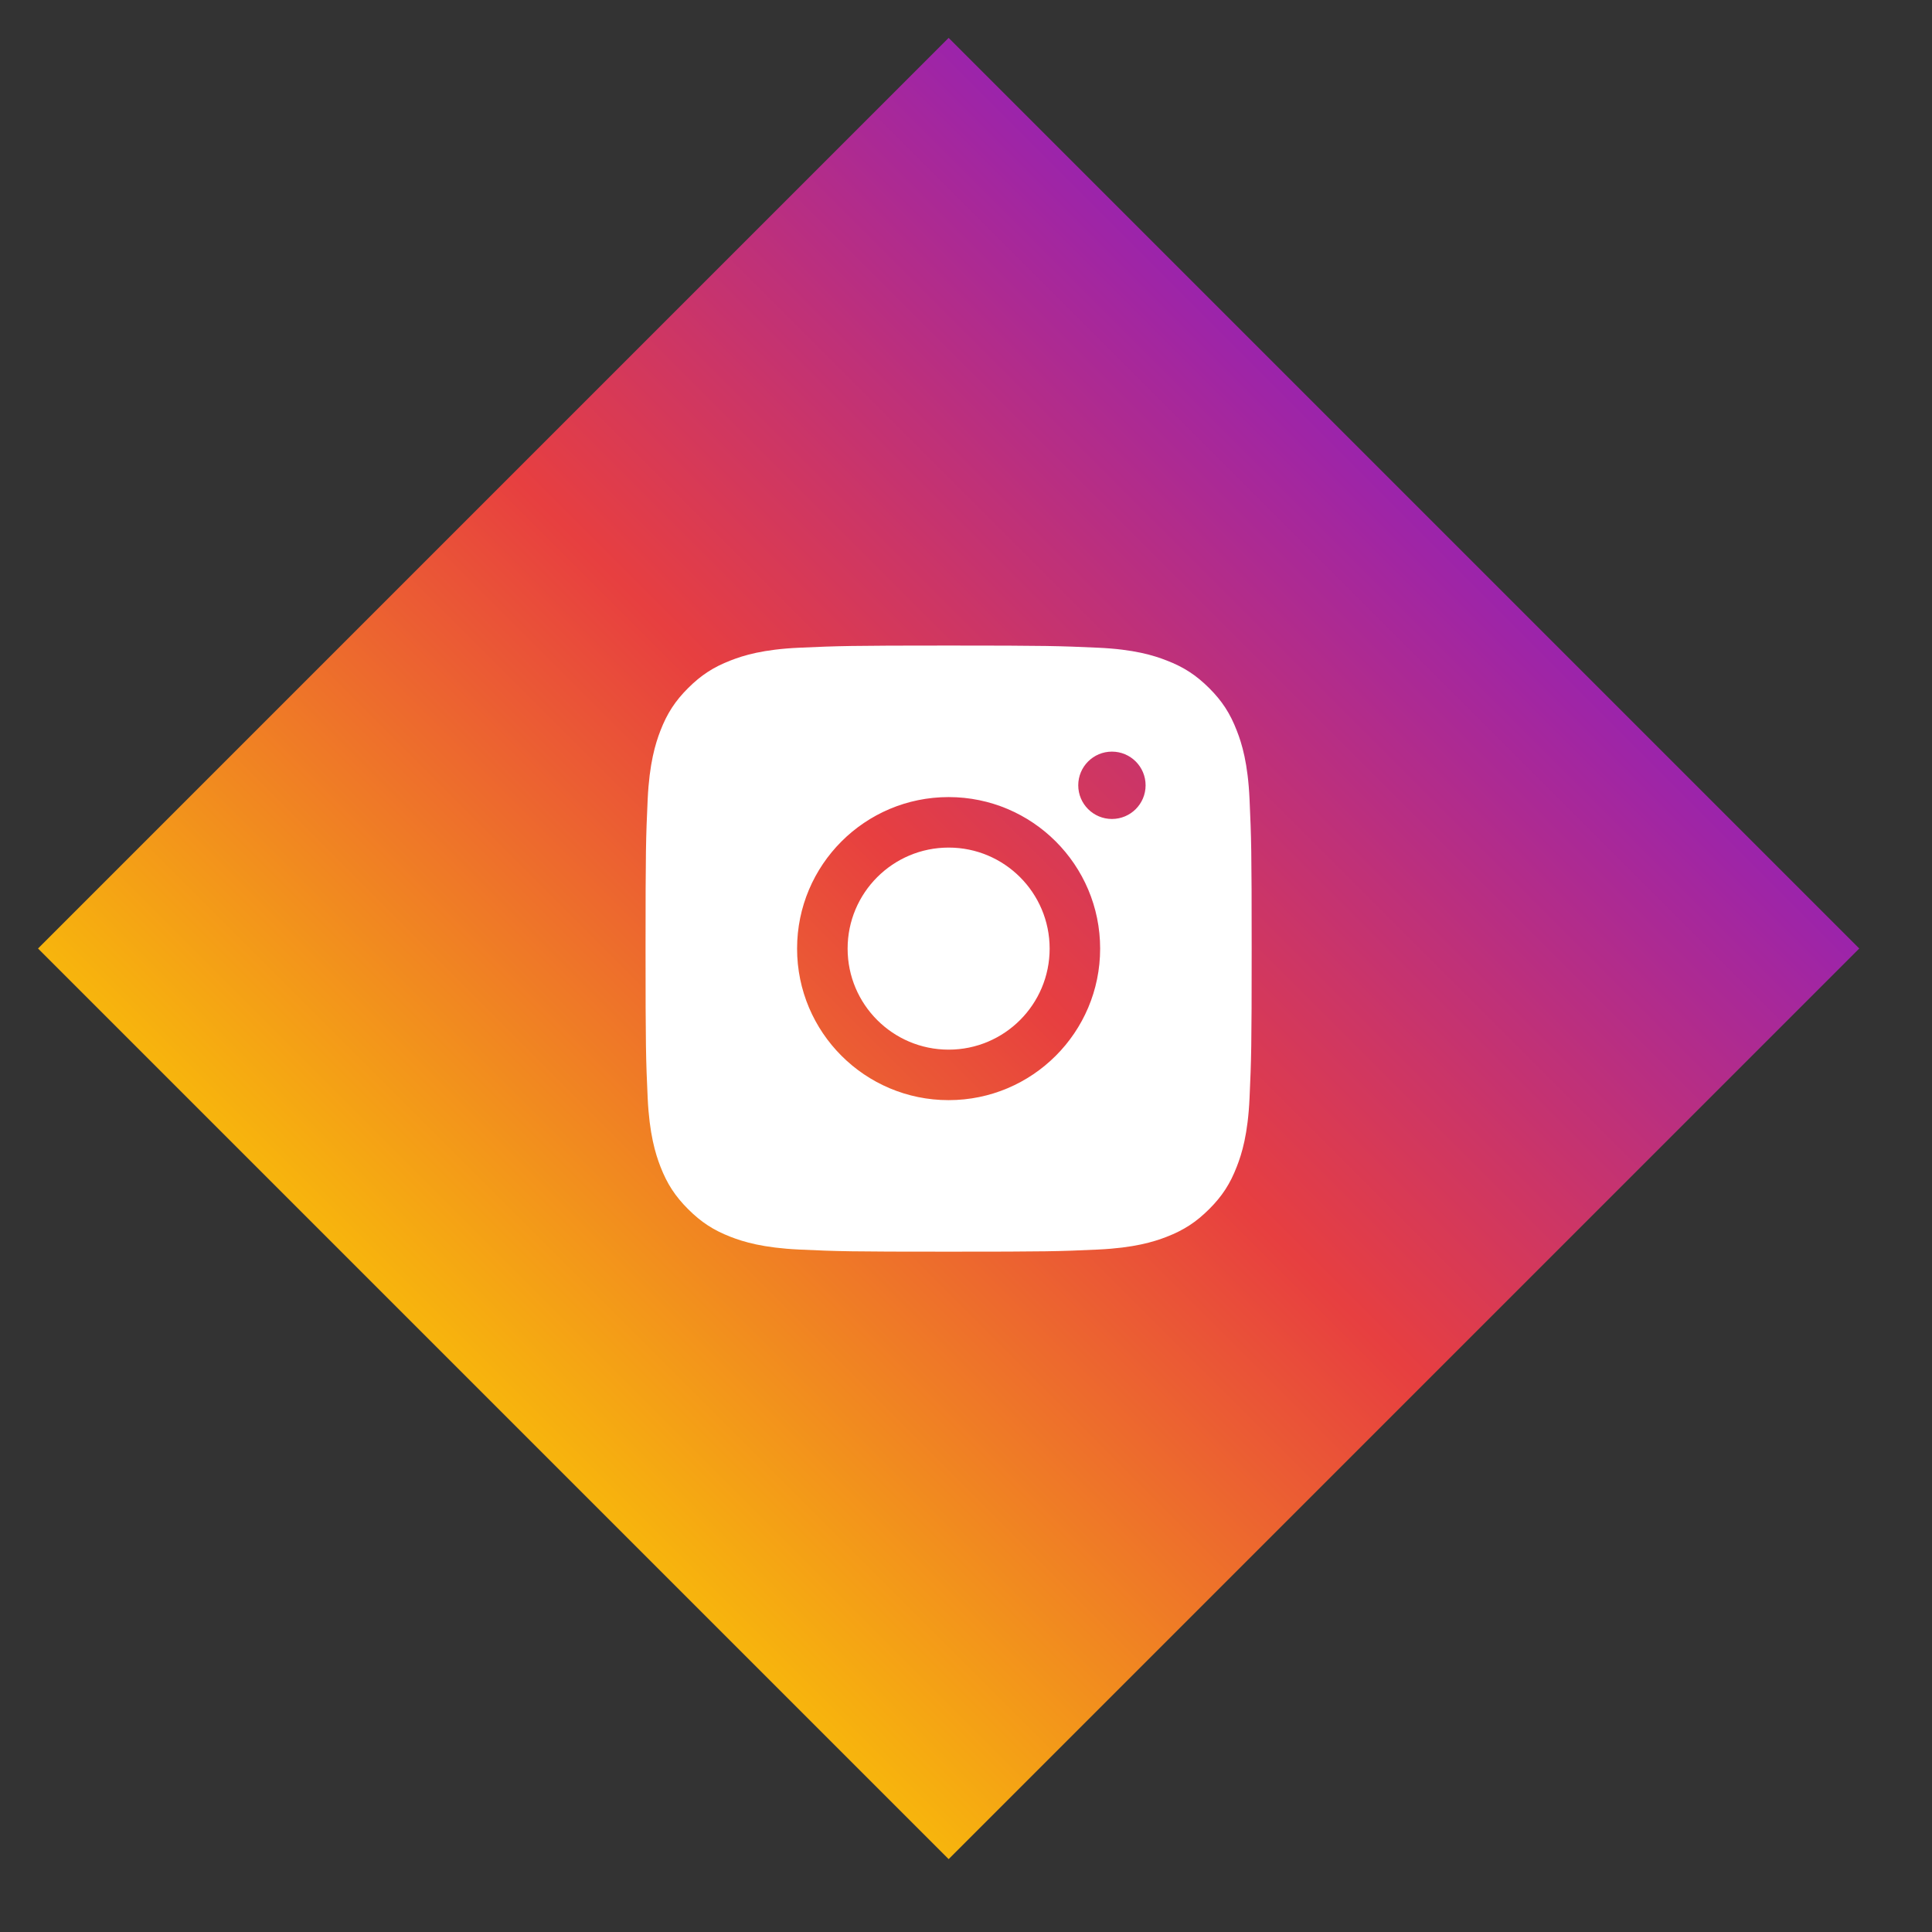
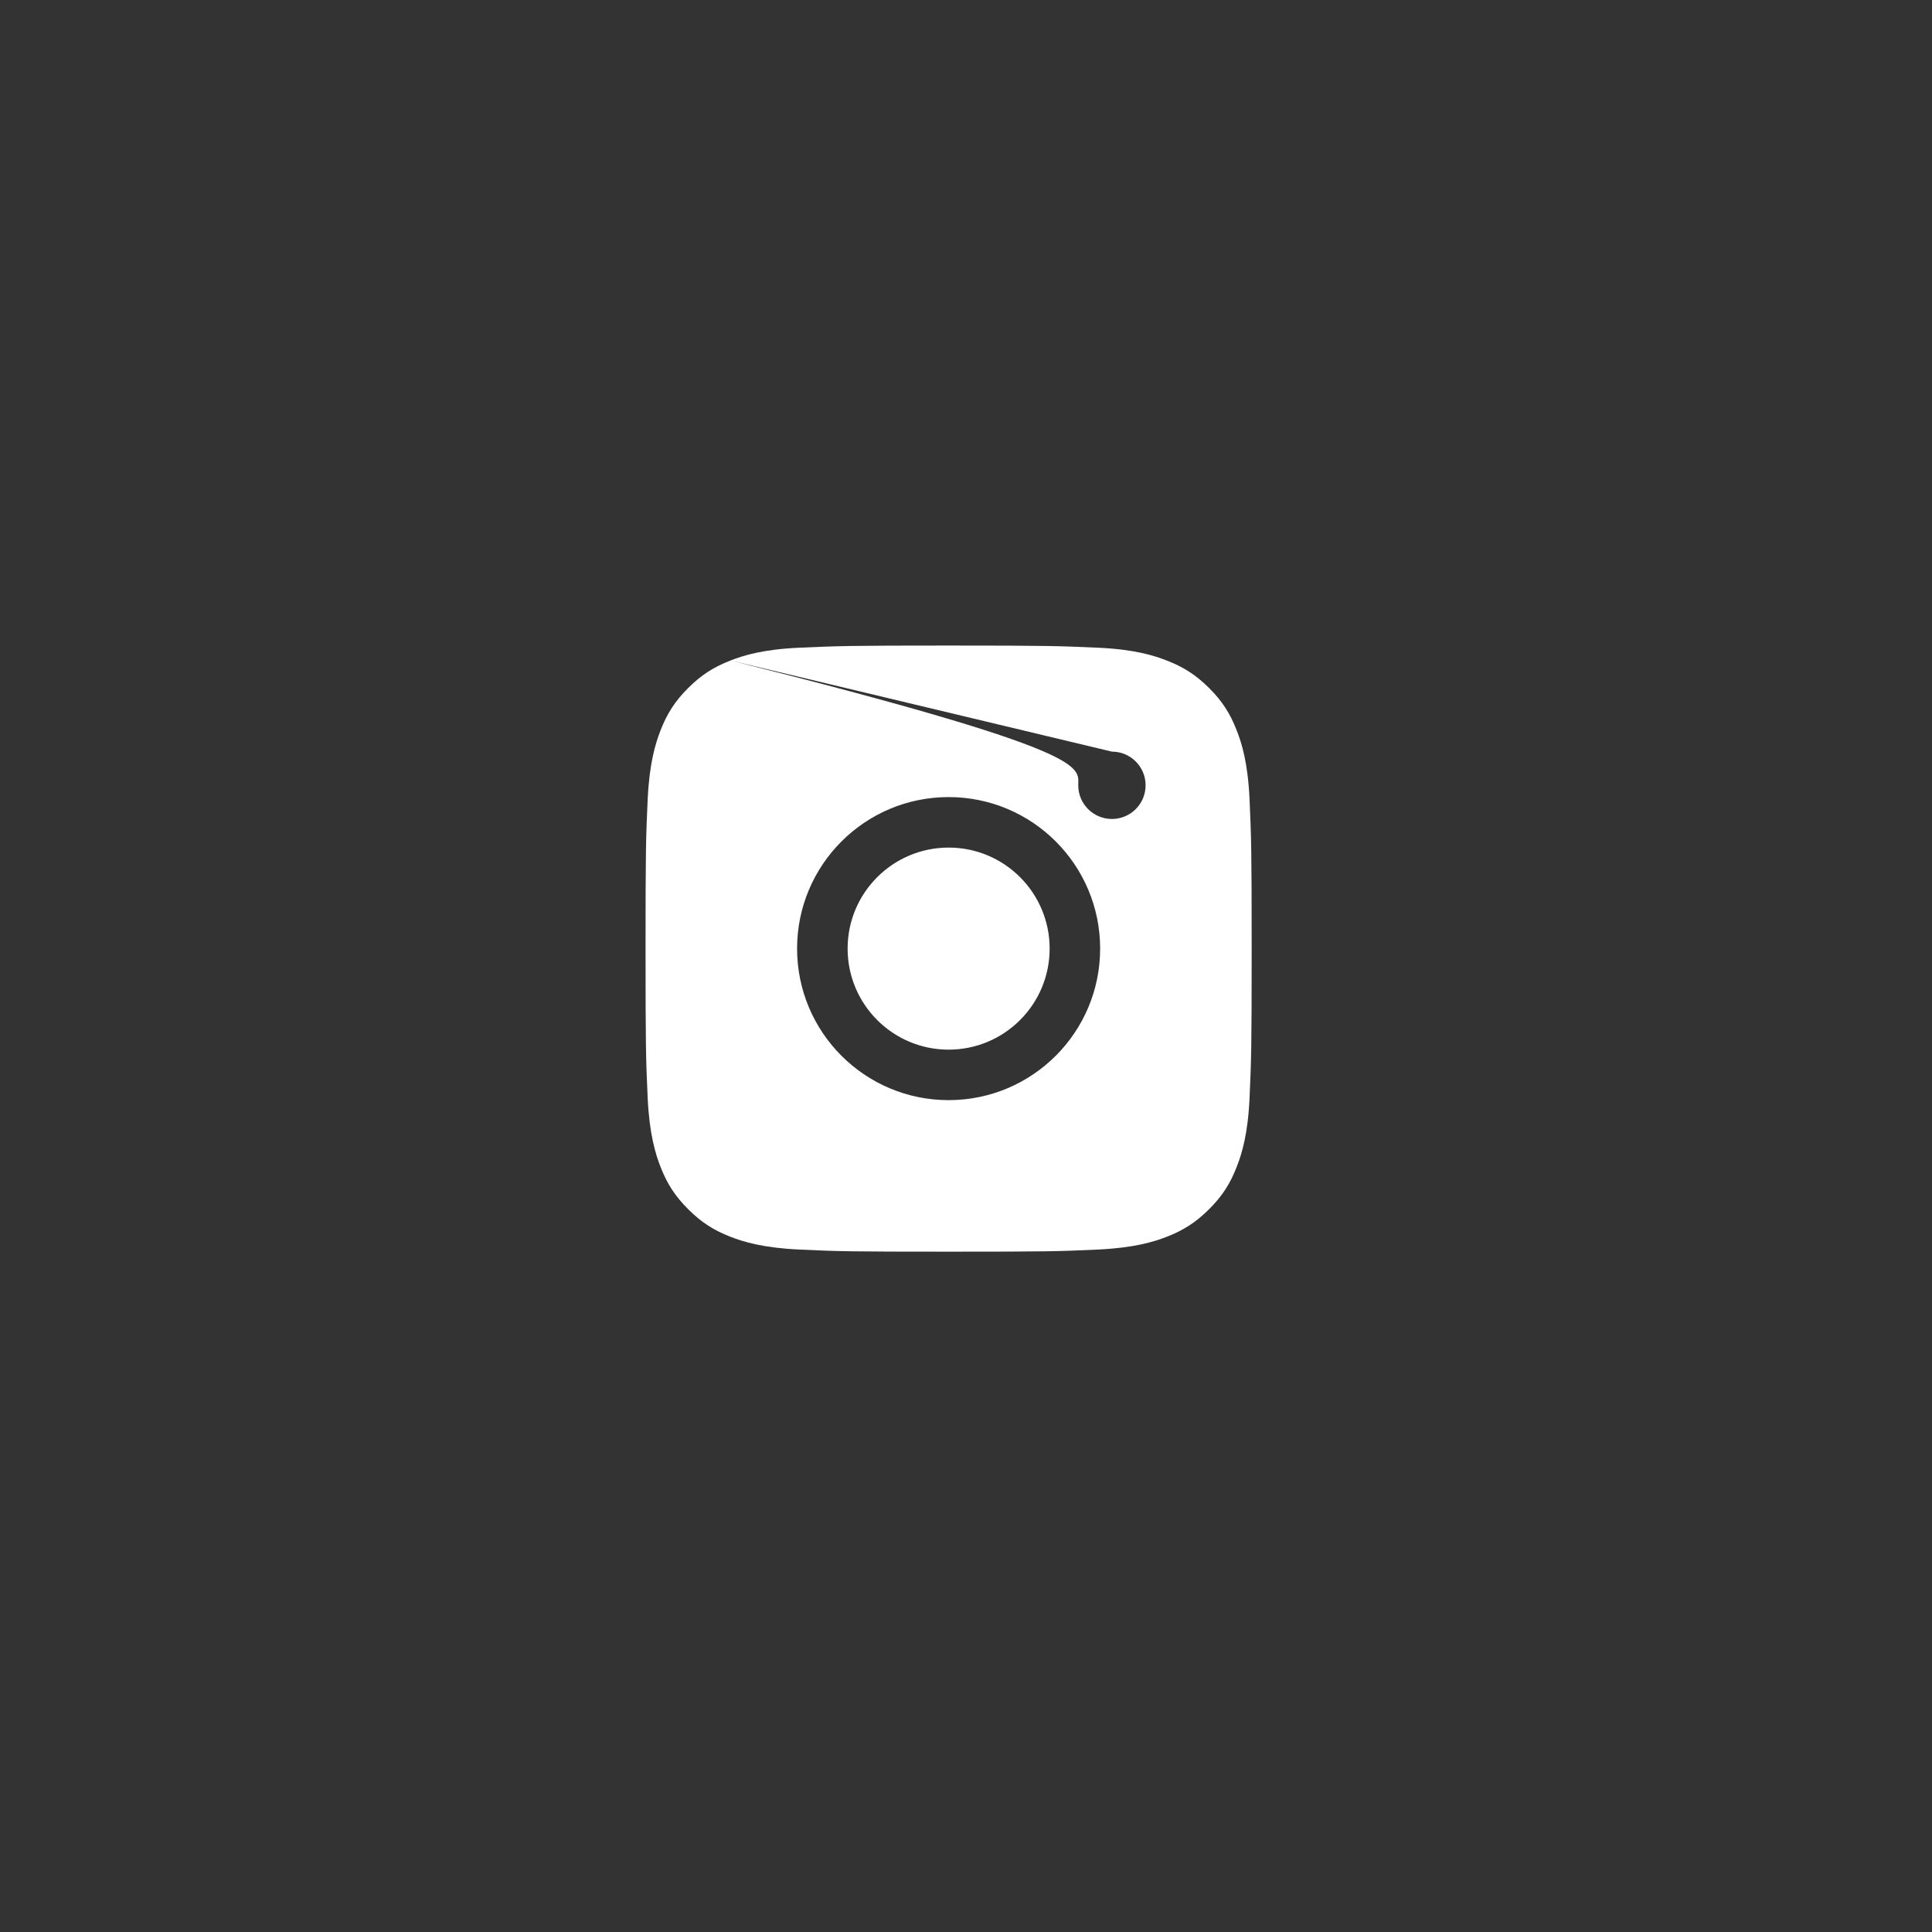
<svg xmlns="http://www.w3.org/2000/svg" width="51px" height="51px" viewbox="0 0 51 51" version="1.1">
  <rect width="100%" height="100%" fill="#333333" stroke="none" />
  <defs>
    <linearGradient x1="0.5" y1="1" x2="0.5" y2="3.061617E-17" id="gradient_1">
      <stop offset="0" stop-color="#F7B40D" />
      <stop offset="0.521" stop-color="#E73F40" />
      <stop offset="1" stop-color="#9C24AA" />
    </linearGradient>
  </defs>
  <g id="Group-30" transform="translate(1 1)">
-     <path d="M0 0L34 0L34 34L0 34L0 0Z" transform="matrix(0.707 0.707 -0.707 0.707 24.042 0)" id="Rectangle" fill="url(#gradient_1)" fill-rule="evenodd" stroke="none" />
-     <path d="M2.244 0.394C2.589 0.259 3.104 0.1 4.057 0.057C5.086 0.011 5.394 0 8 0C10.606 0 10.915 0.011 11.944 0.057C12.896 0.1 13.41 0.259 13.755 0.394C14.211 0.57 14.535 0.782 14.878 1.123C15.22 1.464 15.431 1.79 15.607 2.245C15.742 2.589 15.901 3.106 15.944 4.058C15.99 5.086 16 5.395 16 8C16 10.606 15.99 10.914 15.944 11.944C15.901 12.895 15.742 13.412 15.607 13.756C15.431 14.211 15.22 14.536 14.878 14.877C14.535 15.219 14.211 15.431 13.755 15.608C13.41 15.742 12.896 15.899 11.944 15.944C10.915 15.992 10.606 16 8 16C5.394 16 5.085 15.992 4.057 15.944C3.104 15.899 2.589 15.742 2.244 15.608C1.789 15.431 1.465 15.219 1.123 14.877C0.782 14.536 0.57 14.211 0.393 13.756C0.26 13.412 0.101 12.895 0.056 11.944C0.009 10.914 0 10.606 0 8C0 5.395 0.009 5.086 0.056 4.058C0.101 3.106 0.26 2.589 0.393 2.245C0.57 1.79 0.781 1.464 1.123 1.123C1.465 0.782 1.789 0.57 2.244 0.394ZM12.311 2.8C11.82 2.8 11.422 3.198 11.422 3.689C11.422 4.18 11.82 4.578 12.311 4.578C12.802 4.578 13.2 4.18 13.2 3.689C13.2 3.198 12.802 2.8 12.311 2.8ZM12 8C12 10.209 10.21 12 8 12C5.791 12 4 10.209 4 8C4 5.791 5.791 4 8 4C10.21 4 12 5.791 12 8ZM10.667 8C10.667 9.473 9.473 10.667 8.001 10.667C6.528 10.667 5.334 9.473 5.334 8C5.334 6.527 6.528 5.333 8.001 5.333C9.473 5.333 10.667 6.527 10.667 8Z" transform="translate(16.041 16.041)" id="Combined-Shape" fill="#FFFFFF" fill-rule="evenodd" stroke="none" />
+     <path d="M2.244 0.394C2.589 0.259 3.104 0.1 4.057 0.057C5.086 0.011 5.394 0 8 0C10.606 0 10.915 0.011 11.944 0.057C12.896 0.1 13.41 0.259 13.755 0.394C14.211 0.57 14.535 0.782 14.878 1.123C15.22 1.464 15.431 1.79 15.607 2.245C15.742 2.589 15.901 3.106 15.944 4.058C15.99 5.086 16 5.395 16 8C16 10.606 15.99 10.914 15.944 11.944C15.901 12.895 15.742 13.412 15.607 13.756C15.431 14.211 15.22 14.536 14.878 14.877C14.535 15.219 14.211 15.431 13.755 15.608C13.41 15.742 12.896 15.899 11.944 15.944C10.915 15.992 10.606 16 8 16C5.394 16 5.085 15.992 4.057 15.944C3.104 15.899 2.589 15.742 2.244 15.608C1.789 15.431 1.465 15.219 1.123 14.877C0.782 14.536 0.57 14.211 0.393 13.756C0.26 13.412 0.101 12.895 0.056 11.944C0.009 10.914 0 10.606 0 8C0 5.395 0.009 5.086 0.056 4.058C0.101 3.106 0.26 2.589 0.393 2.245C0.57 1.79 0.781 1.464 1.123 1.123C1.465 0.782 1.789 0.57 2.244 0.394ZC11.82 2.8 11.422 3.198 11.422 3.689C11.422 4.18 11.82 4.578 12.311 4.578C12.802 4.578 13.2 4.18 13.2 3.689C13.2 3.198 12.802 2.8 12.311 2.8ZM12 8C12 10.209 10.21 12 8 12C5.791 12 4 10.209 4 8C4 5.791 5.791 4 8 4C10.21 4 12 5.791 12 8ZM10.667 8C10.667 9.473 9.473 10.667 8.001 10.667C6.528 10.667 5.334 9.473 5.334 8C5.334 6.527 6.528 5.333 8.001 5.333C9.473 5.333 10.667 6.527 10.667 8Z" transform="translate(16.041 16.041)" id="Combined-Shape" fill="#FFFFFF" fill-rule="evenodd" stroke="none" />
  </g>
</svg>